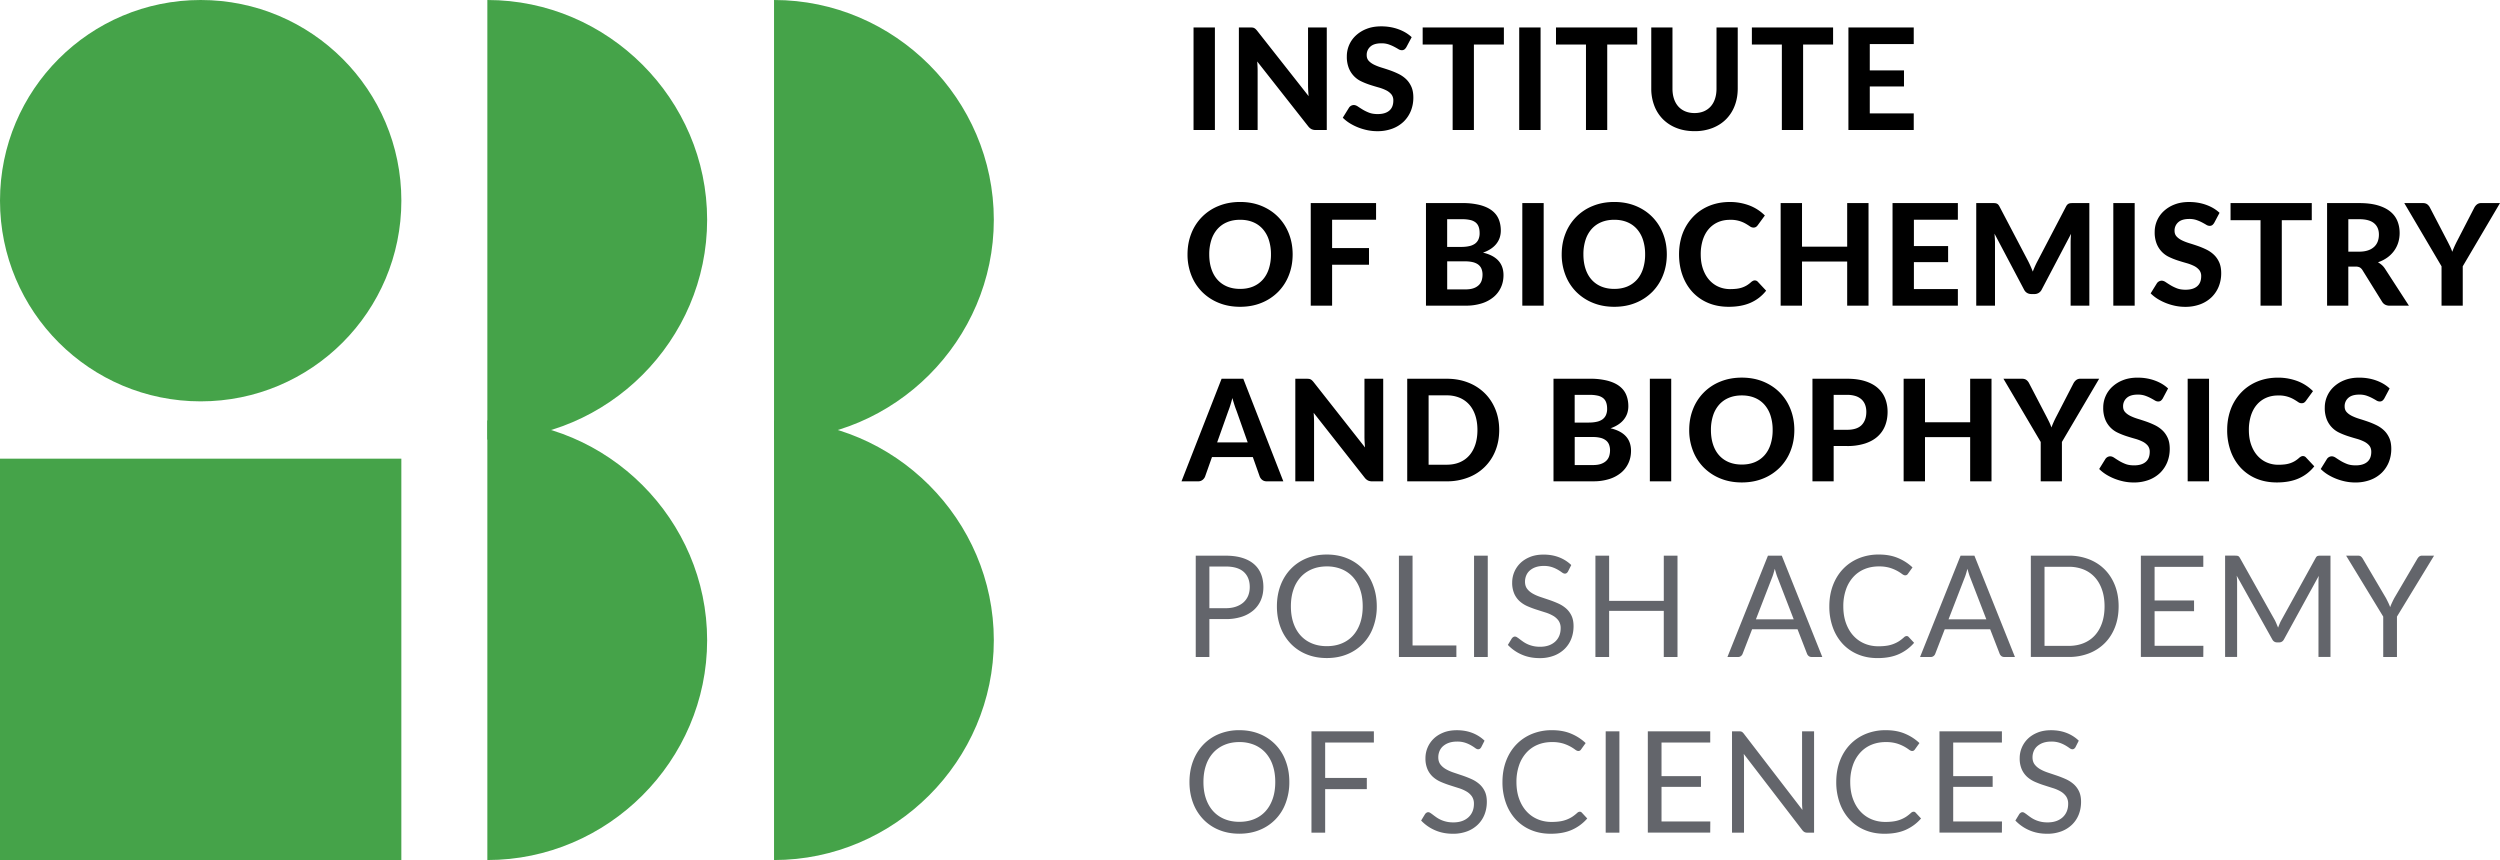
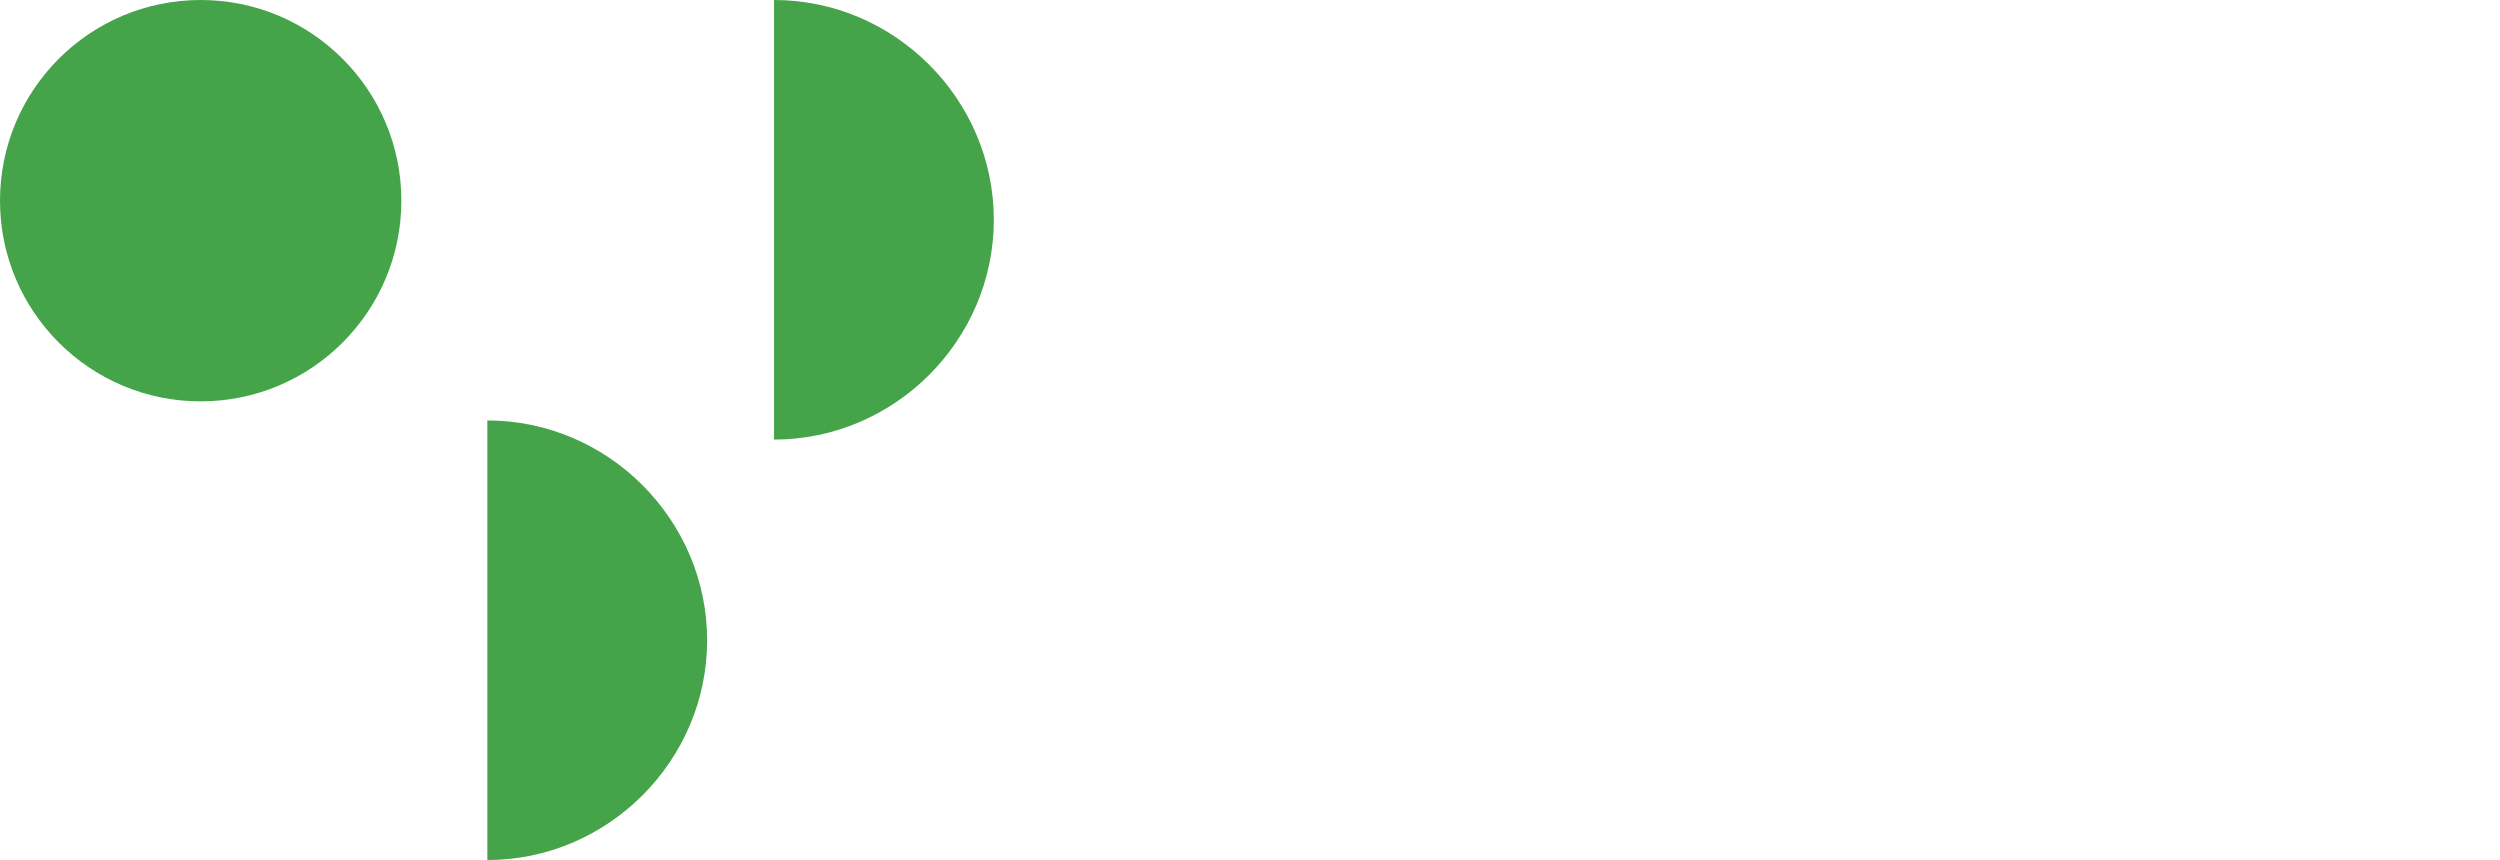
<svg xmlns="http://www.w3.org/2000/svg" id="Layer_1" x="0" y="0" width="145.343" height="50" xml:space="preserve">
  <style>.st1{fill:#45a349}</style>
  <switch>
    <g>
-       <path d="M70.631 7.559h-1.242V1.595h1.242v5.964zm2.18-5.957a.29.29 0 01.1.028c.03.015.059.035.086.06a.934.934 0 01.091.099L76.08 5.59a6.904 6.904 0 01-.034-.583V1.595h1.089v5.964h-.638a.572.572 0 01-.243-.047.582.582 0 01-.193-.162L73.09 3.573c.009.096.014.189.018.281.005.092.007.177.007.257v3.448h-1.09V1.595h.65c.054 0 .099.003.136.007zm8.953 1.136a.479.479 0 01-.117.138.264.264 0 01-.154.043.381.381 0 01-.195-.063 4.697 4.697 0 00-.244-.137 2.378 2.378 0 00-.321-.138 1.281 1.281 0 00-.423-.063c-.284 0-.498.063-.64.191a.636.636 0 00-.214.499c0 .132.039.241.117.327.078.086.181.161.308.224.128.063.272.119.434.169.161.049.327.103.497.162.17.06.335.129.497.208.161.079.306.179.433.299.128.121.23.268.309.442.078.173.117.386.117.635 0 .271-.047.525-.141.763a1.83 1.83 0 01-.409.621 1.915 1.915 0 01-.659.417 2.457 2.457 0 01-.89.152c-.189 0-.378-.019-.566-.057a3.272 3.272 0 01-.543-.161 3.085 3.085 0 01-.491-.246 2.209 2.209 0 01-.403-.32l.362-.584a.344.344 0 01.274-.153c.074 0 .153.027.235.082.081.055.176.116.283.181.107.065.23.126.371.181.141.055.311.082.508.082.288 0 .511-.066.668-.198.157-.131.237-.327.237-.587a.556.556 0 00-.117-.366.942.942 0 00-.306-.234 2.484 2.484 0 00-.432-.163 12.881 12.881 0 01-.497-.15 4.076 4.076 0 01-.497-.197 1.434 1.434 0 01-.737-.773 1.784 1.784 0 01-.117-.694 1.64 1.64 0 01.519-1.2 1.94 1.94 0 01.626-.39c.248-.099.532-.148.853-.148.359 0 .692.056.997.167.306.111.564.264.775.462l-.307.577zm5.668-1.143v.995h-1.743v4.969h-1.236V2.59H82.71v-.995h4.722zm2.133 5.964h-1.242V1.595h1.242v5.964zm5.618-5.964v.995H93.44v4.969h-1.236V2.59h-1.743v-.995h4.722zm3.332 4.978c.2 0 .38-.034.539-.1.158-.067.293-.163.403-.286.109-.123.193-.273.25-.448.058-.175.086-.372.086-.591V1.595h1.234v3.552c0 .361-.059.693-.175.997a2.238 2.238 0 01-.499.783c-.216.219-.479.39-.789.513a2.813 2.813 0 01-1.048.185c-.388 0-.739-.062-1.05-.185a2.278 2.278 0 01-.791-.513 2.23 2.23 0 01-.499-.783A2.752 2.752 0 0196 5.147V1.595h1.233v3.552c0 .219.028.416.086.591.058.175.141.325.25.448.11.123.244.219.404.286.159.067.34.101.542.101zm8.056-4.978v.995h-1.743v4.969h-1.236V2.59h-1.743v-.995h4.722zm4.689 0v.966h-2.556v1.533h1.989v.933h-1.989v1.566h2.556v.965h-3.798V1.595h3.798zM75.151 14.787c0 .435-.073.839-.22 1.212a2.825 2.825 0 01-.621.966 2.87 2.87 0 01-.964.639c-.375.155-.792.232-1.25.232s-.873-.077-1.25-.232a2.88 2.88 0 01-.965-.639 2.812 2.812 0 01-.622-.966 3.272 3.272 0 01-.22-1.212c0-.436.073-.839.22-1.211a2.814 2.814 0 011.587-1.602c.376-.154.792-.232 1.25-.232s.874.078 1.25.232c.375.155.696.369.964.641.267.273.475.594.621.965.147.372.22.775.22 1.207zm-1.261 0a2.67 2.67 0 00-.124-.841 1.769 1.769 0 00-.355-.633 1.52 1.52 0 00-.563-.398c-.221-.092-.471-.138-.75-.138s-.53.046-.752.138c-.222.091-.41.225-.565.398a1.769 1.769 0 00-.355.633 2.675 2.675 0 00-.124.841c0 .315.042.596.124.844.081.248.2.459.355.631.154.172.343.305.565.397.223.091.473.137.752.137s.53-.046.75-.137c.221-.092.408-.225.563-.397.155-.172.274-.383.355-.631a2.68 2.68 0 00.124-.844zm6.111-2.98v.966h-2.556v1.648h2.145v.97h-2.145v2.38h-1.242v-5.964h3.798zm2.901 5.964v-5.964h2.117a4 4 0 011.025.114c.283.075.515.182.694.32.179.138.311.306.392.503.082.198.123.419.123.662 0 .137-.02.268-.059.394-.04.126-.101.244-.186.356-.083.111-.19.211-.322.301a1.915 1.915 0 01-.469.23c.795.187 1.192.623 1.192 1.311 0 .252-.048.487-.146.703a1.576 1.576 0 01-.425.563 2.006 2.006 0 01-.688.372 3.03 3.03 0 01-.94.134h-2.308zm1.234-3.416h.809c.173 0 .327-.014.46-.044a.9.9 0 00.337-.137.618.618 0 00.207-.248.875.875 0 00.072-.372c0-.148-.02-.274-.06-.378a.557.557 0 00-.183-.251.79.79 0 00-.313-.137 2.073 2.073 0 00-.447-.044h-.884v1.611zm0 .839v1.631h1.056c.197 0 .359-.024.487-.072a.815.815 0 00.306-.19.653.653 0 00.16-.274c.03-.102.045-.208.045-.318a.923.923 0 00-.054-.325c-.035-.096-.093-.177-.172-.244s-.183-.118-.31-.154a1.804 1.804 0 00-.471-.053h-1.047zm5.609 2.577h-1.242v-5.964h1.242v5.964zm7.159-2.984c0 .435-.073.839-.22 1.212a2.825 2.825 0 01-.621.966 2.876 2.876 0 01-.963.639c-.375.155-.792.232-1.25.232s-.873-.077-1.25-.232a2.88 2.88 0 01-.965-.639 2.812 2.812 0 01-.622-.966 3.272 3.272 0 01-.22-1.212c0-.436.073-.839.22-1.211a2.814 2.814 0 011.587-1.602c.376-.154.792-.232 1.25-.232s.874.078 1.25.232c.375.155.696.369.963.641.267.273.475.594.621.965.147.372.22.775.22 1.207zm-1.261 0a2.67 2.67 0 00-.124-.841 1.769 1.769 0 00-.355-.633 1.52 1.52 0 00-.563-.398c-.221-.092-.471-.138-.75-.138s-.53.046-.752.138c-.222.091-.41.225-.565.398a1.769 1.769 0 00-.355.633 2.675 2.675 0 00-.124.841c0 .315.042.596.124.844.081.248.2.459.355.631.154.172.343.305.565.397.223.091.473.137.752.137s.53-.046.75-.137c.221-.092.408-.225.563-.397.155-.172.274-.383.355-.631a2.68 2.68 0 00.124-.844zm6.374 1.516a.23.23 0 01.173.074l.489.522c-.242.307-.541.54-.898.699-.357.159-.783.238-1.276.238-.446 0-.848-.076-1.204-.227a2.621 2.621 0 01-.909-.636c-.249-.271-.441-.593-.575-.965s-.202-.78-.202-1.22c0-.297.032-.578.097-.845a2.87 2.87 0 01.727-1.346c.174-.181.37-.334.59-.462a2.84 2.84 0 01.717-.292c.259-.067.534-.1.828-.1a3.181 3.181 0 011.171.218 2.567 2.567 0 01.859.567l-.415.567a.408.408 0 01-.095.095.27.27 0 01-.156.041.35.35 0 01-.199-.069 3.739 3.739 0 00-.247-.156 1.717 1.717 0 00-.923-.226c-.249 0-.477.045-.686.135a1.5 1.5 0 00-.536.393c-.15.171-.265.381-.348.631a2.743 2.743 0 00-.123.851c0 .32.045.605.134.856.089.251.211.462.366.635.155.172.335.304.543.393.207.089.428.134.663.134.14 0 .267-.008.381-.021.114-.014.219-.037.316-.07.097-.033.189-.075.275-.127a1.65 1.65 0 00.261-.198.516.516 0 01.095-.062.22.22 0 01.107-.027zm6.614 1.468h-1.241v-2.568h-2.626v2.568h-1.242v-5.964h1.242v2.532h2.626v-2.532h1.241v5.964zm5.194-5.964v.966h-2.556v1.533h1.989v.933h-1.989v1.566h2.556v.965h-3.798v-5.964h3.798zm4.226 3.67c.045.101.089.206.13.313a5.1 5.1 0 01.28-.62l1.656-3.17a.445.445 0 01.079-.109c.027-.026.057-.045.088-.057s.067-.02.107-.023c.04-.003.086-.005.141-.005h.937v5.964h-1.089v-3.662c0-.074.002-.155.006-.243.005-.088.01-.178.019-.272l-1.702 3.235a.459.459 0 01-.432.267h-.172c-.096 0-.181-.023-.255-.068s-.133-.112-.176-.199l-1.714-3.243c.008.093.014.184.02.273.006.089.009.172.009.249v3.662h-1.09v-5.964h.937c.052 0 .099.002.14.005.041.003.078.01.109.023s.061.031.086.057a.502.502 0 01.076.109l1.669 3.181c.049.097.097.196.141.297zm6.053 2.294h-1.242v-5.964h1.242v5.964zm4.627-4.821a.479.479 0 01-.117.138.264.264 0 01-.154.043.381.381 0 01-.195-.063 4.697 4.697 0 00-.244-.137 2.378 2.378 0 00-.321-.138 1.281 1.281 0 00-.423-.063c-.284 0-.498.063-.64.191a.636.636 0 00-.214.499c0 .132.039.241.117.327.078.086.181.161.308.224.128.063.272.119.434.169.161.049.327.103.497.162.17.06.335.129.497.208.161.079.306.179.433.299.128.121.23.268.309.442.078.173.117.386.117.635 0 .271-.047.525-.141.763a1.83 1.83 0 01-.409.621 1.915 1.915 0 01-.659.417 2.457 2.457 0 01-.89.152c-.189 0-.378-.019-.566-.057a3.272 3.272 0 01-.543-.161 3.085 3.085 0 01-.491-.246 2.209 2.209 0 01-.403-.32l.362-.584a.344.344 0 01.274-.153c.074 0 .153.027.235.082.081.055.176.116.283.181s.23.126.371.181c.141.055.311.082.508.082.288 0 .511-.066.668-.198.157-.131.237-.327.237-.587a.556.556 0 00-.117-.366.942.942 0 00-.306-.234 2.484 2.484 0 00-.432-.163 12.881 12.881 0 01-.497-.15 4.076 4.076 0 01-.497-.197 1.434 1.434 0 01-.737-.773 1.784 1.784 0 01-.117-.694 1.64 1.64 0 01.519-1.2 1.94 1.94 0 01.626-.39c.248-.099.532-.148.853-.148.359 0 .692.056.997.167.306.111.564.264.775.462l-.307.577zm5.669-1.143v.995h-1.743v4.969h-1.236v-4.969h-1.743v-.995h4.722zm2.124 3.691v2.273h-1.234v-5.964h1.875c.416 0 .772.044 1.068.13.297.086.539.207.728.36.189.153.328.336.415.549.088.212.132.445.132.7 0 .198-.027.385-.084.562a1.646 1.646 0 01-.244.482 1.746 1.746 0 01-.394.387 1.997 1.997 0 01-.538.271c.079.045.153.097.224.158.07.062.132.135.187.22l1.39 2.146h-1.114c-.208 0-.359-.08-.452-.239l-1.135-1.828a.486.486 0 00-.153-.156.503.503 0 00-.249-.049h-.422zm0-.867h.633c.2 0 .372-.026.518-.077a.961.961 0 00.357-.209.81.81 0 00.206-.315c.044-.12.065-.252.065-.394 0-.282-.094-.501-.281-.657-.188-.156-.474-.235-.856-.235h-.641v1.887zm6.653.851v2.289h-1.233v-2.289l-2.166-3.675h1.085c.107 0 .192.026.257.077.064.05.116.116.154.195l.978 1.878c.066.126.125.244.179.353.053.11.099.22.137.329.077-.21.18-.438.309-.682l.969-1.878a.616.616 0 01.148-.186.378.378 0 01.255-.086h1.093l-2.165 3.675zM74.609 27.983h-.958a.425.425 0 01-.261-.076.477.477 0 01-.151-.195l-.403-1.139h-2.375l-.403 1.139a.473.473 0 01-.144.187.398.398 0 01-.26.084h-.965l2.331-5.964h1.261l2.328 5.964zm-3.847-2.265h1.775l-.645-1.825c-.038-.097-.079-.208-.121-.337s-.084-.267-.125-.415a8.346 8.346 0 01-.119.421 4.888 4.888 0 01-.119.339l-.646 1.817zm5.329-3.692a.29.29 0 01.1.028c.03.015.059.035.086.06s.058.058.091.099l2.992 3.802a6.904 6.904 0 01-.034-.583V22.02h1.09v5.964h-.638a.572.572 0 01-.243-.047.582.582 0 01-.193-.162l-2.971-3.777c.009.096.014.189.018.281.005.092.007.177.007.257v3.448h-1.09V22.02h.65a1.06 1.06 0 01.135.006zm11.069 2.973c0 .435-.073.836-.22 1.201a2.728 2.728 0 01-1.584 1.561 3.38 3.38 0 01-1.25.222h-2.294v-5.964h2.294c.458 0 .874.074 1.25.223a2.8 2.8 0 01.963.619c.267.264.474.579.621.943.147.364.22.762.22 1.195zm-1.266 0c0-.313-.041-.594-.123-.843-.082-.249-.2-.46-.353-.633a1.553 1.553 0 00-.561-.399 1.917 1.917 0 00-.75-.139h-1.052v4.032h1.052c.279 0 .53-.046.75-.138.221-.092.407-.225.561-.399.153-.173.271-.386.353-.635.082-.249.123-.531.123-.846zm4.422 2.984v-5.964h2.117a4 4 0 011.025.114c.283.075.515.182.694.32.179.138.311.306.392.503.082.198.123.419.123.662 0 .137-.02.268-.059.394-.04.126-.101.244-.186.356-.083.111-.19.211-.322.301a1.915 1.915 0 01-.469.23c.795.187 1.192.623 1.192 1.311 0 .252-.048.487-.146.703a1.576 1.576 0 01-.425.563 2.006 2.006 0 01-.688.372 3.03 3.03 0 01-.94.134h-2.308zm1.233-3.416h.809c.173 0 .327-.014.46-.044a.9.9 0 00.337-.137.618.618 0 00.207-.248.875.875 0 00.072-.372c0-.148-.02-.274-.06-.378a.557.557 0 00-.183-.251.79.79 0 00-.313-.137 2.073 2.073 0 00-.447-.044h-.884v1.611zm0 .839v1.631h1.056c.197 0 .359-.024.487-.072.127-.047.229-.111.306-.19s.13-.171.16-.274c.03-.102.045-.208.045-.318a.923.923 0 00-.054-.325.574.574 0 00-.172-.244.827.827 0 00-.31-.154 1.804 1.804 0 00-.471-.053h-1.047zm5.611 2.577h-1.242v-5.964h1.242v5.964zm7.158-2.984c0 .435-.073.839-.22 1.212a2.825 2.825 0 01-.621.966 2.87 2.87 0 01-.964.639c-.375.155-.792.232-1.25.232s-.873-.077-1.25-.232a2.88 2.88 0 01-.965-.639 2.812 2.812 0 01-.622-.966 3.272 3.272 0 01-.22-1.212c0-.436.073-.839.22-1.211a2.814 2.814 0 011.587-1.602c.376-.154.792-.232 1.25-.232s.874.078 1.25.232c.375.155.696.369.964.641.267.273.475.594.621.965.147.372.22.774.22 1.207zm-1.261 0a2.67 2.67 0 00-.124-.841 1.769 1.769 0 00-.355-.633 1.52 1.52 0 00-.563-.398c-.221-.092-.471-.138-.75-.138s-.53.046-.752.138c-.222.091-.41.225-.565.398a1.769 1.769 0 00-.355.633 2.675 2.675 0 00-.124.841c0 .315.042.596.124.844.081.248.2.459.355.631.154.172.343.305.565.397.223.091.473.137.752.137s.53-.046.75-.137c.221-.092.408-.225.563-.397.155-.172.274-.383.355-.631a2.68 2.68 0 00.124-.844zm3.547.933v2.051h-1.233v-5.964h2.014c.408 0 .761.048 1.058.144.297.096.542.229.733.401.192.171.334.375.425.61.092.236.138.493.138.769 0 .293-.048.562-.144.805a1.66 1.66 0 01-.436.629c-.194.175-.44.312-.735.408a3.322 3.322 0 01-1.04.146h-.78zm0-.945h.781c.387 0 .669-.094.849-.279.179-.187.269-.441.269-.765 0-.149-.023-.283-.068-.405a.824.824 0 00-.205-.312.94.94 0 00-.348-.2 1.598 1.598 0 00-.497-.07h-.781v2.031zm9.177 2.996h-1.241v-2.568h-2.626v2.568h-1.242v-5.964h1.242v2.532h2.626v-2.532h1.241v5.964zm4.093-2.289v2.289h-1.233v-2.289l-2.166-3.675h1.085c.107 0 .192.026.257.077.064.05.116.116.154.195l.978 1.878c.066.126.125.244.179.353.053.11.099.22.137.329.077-.21.18-.438.309-.682l.969-1.878a.616.616 0 01.148-.186.378.378 0 01.255-.086h1.093l-2.165 3.675zm5.865-2.533a.479.479 0 01-.117.138.264.264 0 01-.154.043.381.381 0 01-.195-.063 4.697 4.697 0 00-.244-.137 2.378 2.378 0 00-.321-.138 1.281 1.281 0 00-.423-.063c-.284 0-.498.063-.64.191a.636.636 0 00-.214.499c0 .132.039.241.117.327.078.086.181.161.308.224.128.063.272.119.434.169.161.049.327.103.497.162.17.06.335.129.497.208.161.079.306.179.433.299.128.121.23.268.309.442.078.173.117.386.117.635 0 .271-.047.525-.141.763a1.83 1.83 0 01-.409.621 1.915 1.915 0 01-.659.417 2.457 2.457 0 01-.89.152c-.189 0-.378-.019-.566-.057a3.272 3.272 0 01-.543-.161 3.085 3.085 0 01-.491-.246 2.209 2.209 0 01-.403-.32l.362-.584a.344.344 0 01.274-.153c.074 0 .153.027.235.082.081.055.176.116.283.181.107.065.23.126.371.181.141.055.311.082.508.082.288 0 .511-.066.668-.198.157-.131.237-.327.237-.587a.556.556 0 00-.117-.366.942.942 0 00-.306-.234 2.484 2.484 0 00-.432-.163 12.881 12.881 0 01-.497-.15 4.076 4.076 0 01-.497-.197 1.434 1.434 0 01-.737-.773 1.784 1.784 0 01-.117-.694 1.64 1.64 0 01.519-1.2 1.94 1.94 0 01.626-.39c.248-.099.532-.148.853-.148.359 0 .692.056.997.167.306.111.564.264.775.462l-.307.577zm2.688 4.822h-1.242v-5.964h1.242v5.964zm5.457-1.468a.23.23 0 01.173.074l.489.522c-.242.307-.541.54-.898.699-.357.159-.783.238-1.276.238-.446 0-.848-.076-1.204-.227a2.621 2.621 0 01-.909-.636 2.822 2.822 0 01-.575-.965 3.557 3.557 0 01-.202-1.22c0-.297.032-.578.097-.845s.158-.513.281-.738a2.87 2.87 0 01.446-.608c.174-.181.37-.334.59-.462a2.84 2.84 0 01.717-.292c.259-.067.534-.1.828-.1a3.181 3.181 0 011.171.218 2.567 2.567 0 01.859.567l-.415.567a.408.408 0 01-.095.095c-.039.027-.091.041-.156.041s-.133-.023-.199-.069a3.739 3.739 0 00-.247-.156 1.717 1.717 0 00-.923-.226c-.249 0-.477.045-.686.135a1.5 1.5 0 00-.536.393c-.15.171-.265.381-.348.631a2.743 2.743 0 00-.123.851c0 .32.045.605.134.856.089.251.211.462.366.635.155.172.335.304.543.393.207.089.428.134.663.134.14 0 .267-.008.381-.021.114-.014.219-.037.316-.07.097-.033.189-.075.275-.127a1.65 1.65 0 00.261-.198.516.516 0 01.095-.062.22.22 0 01.107-.027zm4.735-3.354a.479.479 0 01-.117.138.264.264 0 01-.154.043.381.381 0 01-.195-.063 4.697 4.697 0 00-.244-.137 2.378 2.378 0 00-.321-.138 1.281 1.281 0 00-.423-.063c-.284 0-.498.063-.64.191a.636.636 0 00-.214.499c0 .132.039.241.117.327.078.086.181.161.308.224.128.063.272.119.434.169.161.049.327.103.497.162.17.06.335.129.497.208.161.079.306.179.433.299.128.121.23.268.309.442.078.173.117.386.117.635 0 .271-.047.525-.141.763a1.83 1.83 0 01-.409.621 1.915 1.915 0 01-.659.417 2.457 2.457 0 01-.89.152c-.189 0-.378-.019-.566-.057a3.272 3.272 0 01-.543-.161 3.085 3.085 0 01-.491-.246 2.209 2.209 0 01-.403-.32l.362-.584a.344.344 0 01.274-.153c.074 0 .153.027.235.082.081.055.176.116.283.181.107.065.23.126.371.181s.311.082.508.082c.288 0 .511-.066.668-.198.157-.131.237-.327.237-.587 0-.151-.04-.273-.117-.366s-.18-.171-.306-.234a2.484 2.484 0 00-.432-.163 12.881 12.881 0 01-.497-.15 4.076 4.076 0 01-.497-.197 1.434 1.434 0 01-.737-.773 1.784 1.784 0 01-.117-.694 1.64 1.64 0 01.519-1.2 1.94 1.94 0 01.626-.39c.248-.099.532-.148.853-.148.359 0 .692.056.997.167.306.111.564.264.775.462l-.307.577z" />
-       <path d="M70.31 35.992v2.203h-.793v-5.89h1.738c.372 0 .696.044.972.13s.503.209.684.368c.181.159.315.351.405.576.089.225.134.476.134.752 0 .274-.047.524-.143.751a1.634 1.634 0 01-.422.588 1.957 1.957 0 01-.686.384 2.951 2.951 0 01-.944.138h-.945zm0-.633h.945c.227 0 .428-.03.602-.091.174-.06.321-.144.441-.253a1.06 1.06 0 00.269-.387c.06-.152.09-.317.09-.497 0-.376-.116-.669-.347-.88-.232-.21-.584-.316-1.054-.316h-.946v2.424zm9.732-.107a3.4 3.4 0 01-.21 1.215 2.658 2.658 0 01-1.51 1.57c-.357.147-.753.22-1.186.22-.432 0-.827-.073-1.183-.22a2.64 2.64 0 01-.916-.619 2.778 2.778 0 01-.592-.951c-.139-.369-.209-.773-.209-1.215s.07-.846.209-1.215c.14-.369.337-.686.592-.953.255-.267.56-.476.916-.623s.751-.222 1.183-.222c.433 0 .829.074 1.186.222a2.667 2.667 0 011.51 1.576c.14.369.21.774.21 1.215zm-.818 0c0-.362-.049-.687-.148-.974a2.067 2.067 0 00-.419-.729A1.83 1.83 0 0078 33.09a2.235 2.235 0 00-.864-.16c-.315 0-.601.053-.858.16s-.477.26-.659.459a2.028 2.028 0 00-.422.729c-.099.287-.148.612-.148.974s.049.686.148.972c.099.286.239.529.422.728.182.198.402.351.659.456.258.106.544.158.858.158.318 0 .606-.052.864-.158.257-.105.477-.258.657-.456.18-.199.32-.441.419-.728.098-.286.148-.61.148-.972zm2.898 2.273h2.548v.67h-3.341v-5.89h.793v5.22zm4.372.67h-.797v-5.89h.797v5.89zm4.665-4.969a.303.303 0 01-.081.093.168.168 0 01-.104.03c-.047 0-.102-.023-.165-.069a2.57 2.57 0 00-.236-.154 1.863 1.863 0 00-.342-.154 1.482 1.482 0 00-.482-.07c-.178 0-.335.025-.471.072a1.037 1.037 0 00-.341.195.79.79 0 00-.207.29.931.931 0 00-.07.36c0 .164.041.3.121.409.081.108.188.2.32.277.134.077.284.144.453.2l.517.174c.177.061.35.128.518.204.169.075.319.171.452.285.133.116.24.257.32.423.081.168.121.373.121.617 0 .258-.044.499-.131.726a1.668 1.668 0 01-.385.589 1.801 1.801 0 01-.621.395 2.281 2.281 0 01-.837.143c-.384 0-.731-.069-1.044-.207a2.441 2.441 0 01-.801-.561l.23-.378c.022-.03.049-.055.081-.076s.066-.031.104-.031a.22.22 0 01.121.044c.045.028.097.065.154.109.058.044.123.092.197.144a1.629 1.629 0 00.576.252c.12.029.256.044.406.044.189 0 .358-.026.506-.078a1.07 1.07 0 00.376-.221.96.96 0 00.236-.338c.055-.132.082-.279.082-.441a.746.746 0 00-.121-.438 1.009 1.009 0 00-.318-.285 2.182 2.182 0 00-.452-.195c-.171-.054-.343-.108-.518-.165a5.491 5.491 0 01-.518-.195c-.17-.074-.32-.17-.452-.287a1.303 1.303 0 01-.318-.442 1.569 1.569 0 01-.121-.656 1.572 1.572 0 01.474-1.121c.154-.15.345-.271.571-.362.226-.09.486-.135.779-.135.329 0 .628.052.898.156.27.104.508.255.713.452l-.19.376zm6.365 4.969h-.797v-2.679H93.55v2.679h-.797v-5.89h.797v2.627h3.178v-2.627h.797v5.89zm8.419 0h-.617a.266.266 0 01-.172-.053.331.331 0 01-.099-.136l-.551-1.422h-2.642l-.55 1.422a.287.287 0 01-.095.132.258.258 0 01-.172.058h-.617l2.355-5.89h.805l2.355 5.889zm-3.86-2.187h2.199l-.925-2.396a2.442 2.442 0 01-.088-.246 8.897 8.897 0 01-.088-.3 7.832 7.832 0 01-.084.302 2.55 2.55 0 01-.089.248l-.925 2.392zm8.766.97c.044 0 .082.018.115.053l.317.341a2.546 2.546 0 01-.878.654c-.344.156-.76.234-1.247.234-.423 0-.806-.073-1.151-.22a2.529 2.529 0 01-.884-.616 2.794 2.794 0 01-.567-.952 3.533 3.533 0 01-.202-1.22c0-.444.07-.851.209-1.221.14-.369.336-.687.59-.953.253-.265.557-.472.91-.619a3.02 3.02 0 011.171-.22c.42 0 .789.067 1.109.202.321.134.603.316.847.547l-.263.366a.212.212 0 01-.063.067.18.18 0 01-.104.027c-.049 0-.11-.027-.181-.08a2.3 2.3 0 00-.711-.358 2.192 2.192 0 00-.637-.08c-.304 0-.583.053-.835.158s-.469.259-.651.459a2.09 2.09 0 00-.425.731 2.924 2.924 0 00-.153.974c0 .367.053.694.158.982.105.287.249.531.432.729.182.198.397.35.645.454.247.104.515.156.803.156.175 0 .333-.01.475-.031a1.825 1.825 0 00.723-.263c.103-.067.206-.148.307-.241a.228.228 0 01.141-.06zm6.293 1.217h-.617a.266.266 0 01-.172-.053.331.331 0 01-.099-.136l-.551-1.422h-2.642l-.55 1.422a.287.287 0 01-.095.132.258.258 0 01-.172.058h-.617l2.355-5.89h.805l2.355 5.889zm-3.86-2.187h2.199l-.925-2.396a2.442 2.442 0 01-.088-.246 8.897 8.897 0 01-.088-.3 7.832 7.832 0 01-.084.302 2.55 2.55 0 01-.089.248l-.925 2.392zm9.889-.756c0 .441-.07.842-.209 1.204-.14.362-.337.672-.592.928a2.629 2.629 0 01-.919.599 3.2 3.2 0 01-1.185.211h-2.199v-5.89h2.199a3.2 3.2 0 011.185.212c.358.141.664.341.919.6.255.26.452.569.592.931.139.363.209.764.209 1.205zm-.818 0c0-.362-.05-.685-.149-.97s-.238-.526-.419-.723a1.784 1.784 0 00-.657-.453 2.31 2.31 0 00-.863-.155h-1.402v4.599h1.402c.317 0 .605-.052.863-.156s.477-.254.657-.45c.181-.196.32-.436.419-.721s.149-.609.149-.971zm5.741-2.947v.65h-2.832v1.956h2.294v.624h-2.294v2.01h2.836l-.005.649h-3.629v-5.89h3.63zm4.258 3.968l.09.216c.027-.074.057-.148.087-.22.029-.073.063-.142.099-.207l1.997-3.621c.033-.063.069-.101.109-.116a.552.552 0 01.167-.021h.587v5.89h-.698v-4.328a4.035 4.035 0 01.016-.387l-2.018 3.683c-.063.123-.159.185-.288.185h-.115c-.129 0-.225-.062-.288-.185l-2.063-3.695a3.119 3.119 0 01.025.398v4.328h-.698v-5.89h.587c.071 0 .126.008.165.021.038.014.075.052.111.116l2.034 3.625c.033.066.064.135.094.208zm7-.425v2.347h-.798v-2.347l-2.157-3.543h.698c.071 0 .128.018.169.052a.455.455 0 01.107.134l1.348 2.289c.049.096.094.186.134.269.04.083.074.167.104.249.03-.082.064-.166.103-.249.038-.083.082-.173.132-.269l1.343-2.289a.472.472 0 01.103-.128.247.247 0 01.168-.058h.703l-2.157 3.543zm-64.394 9.616a3.4 3.4 0 01-.21 1.215 2.658 2.658 0 01-1.51 1.57c-.357.147-.753.22-1.186.22-.432 0-.827-.073-1.183-.22a2.64 2.64 0 01-.916-.619 2.778 2.778 0 01-.592-.951c-.139-.369-.209-.773-.209-1.215s.07-.846.209-1.215c.14-.369.337-.686.592-.953a2.65 2.65 0 01.916-.623 3.055 3.055 0 011.183-.222c.433 0 .829.074 1.186.222a2.667 2.667 0 011.51 1.576c.14.369.21.773.21 1.215zm-.818 0c0-.362-.049-.687-.148-.974a2.067 2.067 0 00-.419-.729 1.843 1.843 0 00-.657-.459 2.235 2.235 0 00-.864-.16c-.315 0-.601.053-.858.16s-.477.26-.659.459a2.028 2.028 0 00-.422.729c-.099.287-.148.612-.148.974s.049.686.148.972c.099.286.239.529.422.728.182.198.402.351.659.456.258.106.544.158.858.158.318 0 .606-.052.864-.158.257-.105.477-.258.657-.456.18-.199.32-.441.419-.728.099-.286.148-.61.148-.972zm5.733-2.947v.65h-2.832v2.059h2.422v.65h-2.422v2.531h-.797v-5.89h3.629zm6.244.92c-.025.042-.052.072-.081.093s-.063.03-.104.03c-.047 0-.102-.023-.165-.069a2.57 2.57 0 00-.236-.154 1.863 1.863 0 00-.342-.154 1.482 1.482 0 00-.482-.07c-.178 0-.335.025-.471.072a1.037 1.037 0 00-.341.195.79.79 0 00-.207.29.931.931 0 00-.07.36c0 .164.041.3.121.409.081.108.188.2.32.277.134.077.284.144.453.2l.517.174c.177.061.35.128.518.204.169.075.319.171.452.285.133.116.24.257.32.423.081.168.121.373.121.617 0 .258-.044.499-.131.726a1.668 1.668 0 01-.385.589 1.801 1.801 0 01-.621.395 2.281 2.281 0 01-.837.143c-.384 0-.731-.069-1.044-.207a2.441 2.441 0 01-.801-.561l.23-.378c.022-.03.049-.055.081-.076s.066-.031.104-.031a.22.22 0 01.121.044c.045.028.097.065.154.109s.123.092.197.144a1.629 1.629 0 00.576.252c.12.029.256.044.406.044.189 0 .358-.026.506-.078a1.07 1.07 0 00.376-.221.96.96 0 00.236-.338c.055-.132.082-.279.082-.441a.746.746 0 00-.121-.438 1.009 1.009 0 00-.318-.285 2.182 2.182 0 00-.452-.195c-.171-.054-.343-.108-.518-.165a5.491 5.491 0 01-.518-.195c-.17-.074-.32-.17-.452-.287a1.303 1.303 0 01-.318-.442 1.569 1.569 0 01-.121-.656 1.572 1.572 0 01.474-1.121c.154-.151.345-.271.571-.362.226-.09.486-.135.779-.135.329 0 .628.052.898.156.27.104.508.255.713.452l-.19.376zm5.729 3.753c.044 0 .082.018.115.053l.317.341a2.546 2.546 0 01-.878.654c-.344.156-.76.234-1.247.234-.423 0-.806-.073-1.151-.22a2.529 2.529 0 01-.884-.616 2.794 2.794 0 01-.567-.952 3.533 3.533 0 01-.202-1.22c0-.444.07-.851.209-1.221.14-.369.336-.687.59-.953.253-.265.557-.472.91-.619a3.02 3.02 0 011.171-.22c.42 0 .789.067 1.109.202.321.134.603.316.847.547l-.263.366a.212.212 0 01-.063.067.18.18 0 01-.104.027c-.049 0-.11-.027-.181-.08a2.3 2.3 0 00-.711-.358 2.192 2.192 0 00-.637-.08c-.304 0-.583.053-.835.158s-.469.259-.651.459a2.09 2.09 0 00-.425.731 2.924 2.924 0 00-.153.974c0 .367.053.694.158.982.105.287.249.531.432.729.182.198.397.35.645.454.247.104.515.156.803.156.175 0 .333-.01.475-.031a1.825 1.825 0 00.723-.263c.103-.067.206-.148.307-.241a.226.226 0 01.141-.06zm2.301 1.217h-.797v-5.89h.797v5.89zm5.281-5.89v.65h-2.832v1.956h2.294v.624h-2.294v2.01h2.836l-.005.649h-3.628v-5.89h3.629zm1.767.006a.222.222 0 01.123.062.73.73 0 01.062.068l3.408 4.434-.015-.207a3.187 3.187 0 01-.006-.19v-4.172h.698v5.89h-.398a.336.336 0 01-.158-.033.407.407 0 01-.126-.111l-3.407-4.435a4.746 4.746 0 01.016.383v4.196h-.698v-5.89h.411a.48.48 0 01.09.005zm10.057 4.667c.044 0 .082.018.115.053l.317.341c-.242.279-.534.497-.878.654s-.76.234-1.247.234c-.423 0-.806-.073-1.151-.22a2.529 2.529 0 01-.884-.616 2.794 2.794 0 01-.567-.952 3.533 3.533 0 01-.202-1.22c0-.444.07-.851.209-1.221.14-.369.336-.687.59-.953.253-.265.557-.472.91-.619a3.02 3.02 0 011.171-.22c.42 0 .789.067 1.109.202.321.134.603.316.847.547l-.263.366a.212.212 0 01-.063.067.18.18 0 01-.104.027c-.049 0-.11-.027-.181-.08a2.3 2.3 0 00-.711-.358 2.192 2.192 0 00-.637-.08c-.304 0-.583.053-.835.158s-.469.259-.651.459a2.09 2.09 0 00-.425.731 2.924 2.924 0 00-.153.974c0 .367.053.694.158.982.105.287.249.531.432.729.182.198.397.35.645.454.247.104.515.156.803.156.175 0 .333-.01.475-.031a1.825 1.825 0 00.723-.263c.103-.067.206-.148.307-.241a.228.228 0 01.141-.06zm5.133-4.673v.65h-2.832v1.956h2.294v.624h-2.294v2.01h2.836l-.005.649h-3.629v-5.89h3.63zm4.279.92a.303.303 0 01-.081.093.168.168 0 01-.104.03c-.047 0-.102-.023-.165-.069a2.57 2.57 0 00-.236-.154 1.863 1.863 0 00-.342-.154 1.482 1.482 0 00-.482-.07c-.178 0-.335.025-.471.072a1.037 1.037 0 00-.341.195.79.79 0 00-.207.29.931.931 0 00-.07.36c0 .164.041.3.121.409.081.108.188.2.32.277.134.077.284.144.453.2l.517.174c.177.061.35.128.518.204.169.075.319.171.452.285.133.116.24.257.32.423.081.168.121.373.121.617 0 .258-.044.499-.131.726a1.668 1.668 0 01-.385.589 1.801 1.801 0 01-.621.395 2.281 2.281 0 01-.837.143c-.384 0-.731-.069-1.044-.207a2.441 2.441 0 01-.801-.561l.23-.378a.31.31 0 01.081-.076.182.182 0 01.104-.031.22.22 0 01.121.044c.045.028.097.065.154.109.058.044.123.092.197.144a1.629 1.629 0 00.576.252c.12.029.256.044.406.044.189 0 .358-.026.506-.078a1.07 1.07 0 00.376-.221.96.96 0 00.236-.338c.055-.132.082-.279.082-.441a.746.746 0 00-.121-.438 1.009 1.009 0 00-.318-.285 2.182 2.182 0 00-.452-.195c-.171-.054-.343-.108-.518-.165a5.491 5.491 0 01-.518-.195c-.17-.074-.32-.17-.452-.287a1.303 1.303 0 01-.318-.442 1.569 1.569 0 01-.121-.656 1.572 1.572 0 01.474-1.121c.154-.15.345-.271.571-.362.226-.09.486-.135.779-.135.329 0 .628.052.898.156.27.104.508.255.713.452l-.19.376z" fill="#63656b" />
-       <path class="st1" d="M0 26.667h23.333V50H0zm28.333-13.889V0c7.01 0 12.778 5.768 12.778 12.778s-5.768 12.778-12.778 12.778V12.778z" />
      <path class="st1" d="M28.333 37.222V24.444c7.01 0 12.778 5.768 12.778 12.778S35.343 50 28.333 50V37.222zM45 12.778V0c7.01 0 12.778 5.768 12.778 12.778S52.01 25.556 45 25.556V12.778z" />
-       <path class="st1" d="M45 37.222V24.444c7.01 0 12.778 5.768 12.778 12.778S52.01 50 45 50V37.222z" />
      <circle class="st1" cx="11.667" cy="11.667" r="11.667" />
      <path class="st1" d="M11.667 11.111v1.111m.555-.555h-1.111" />
    </g>
  </switch>
</svg>